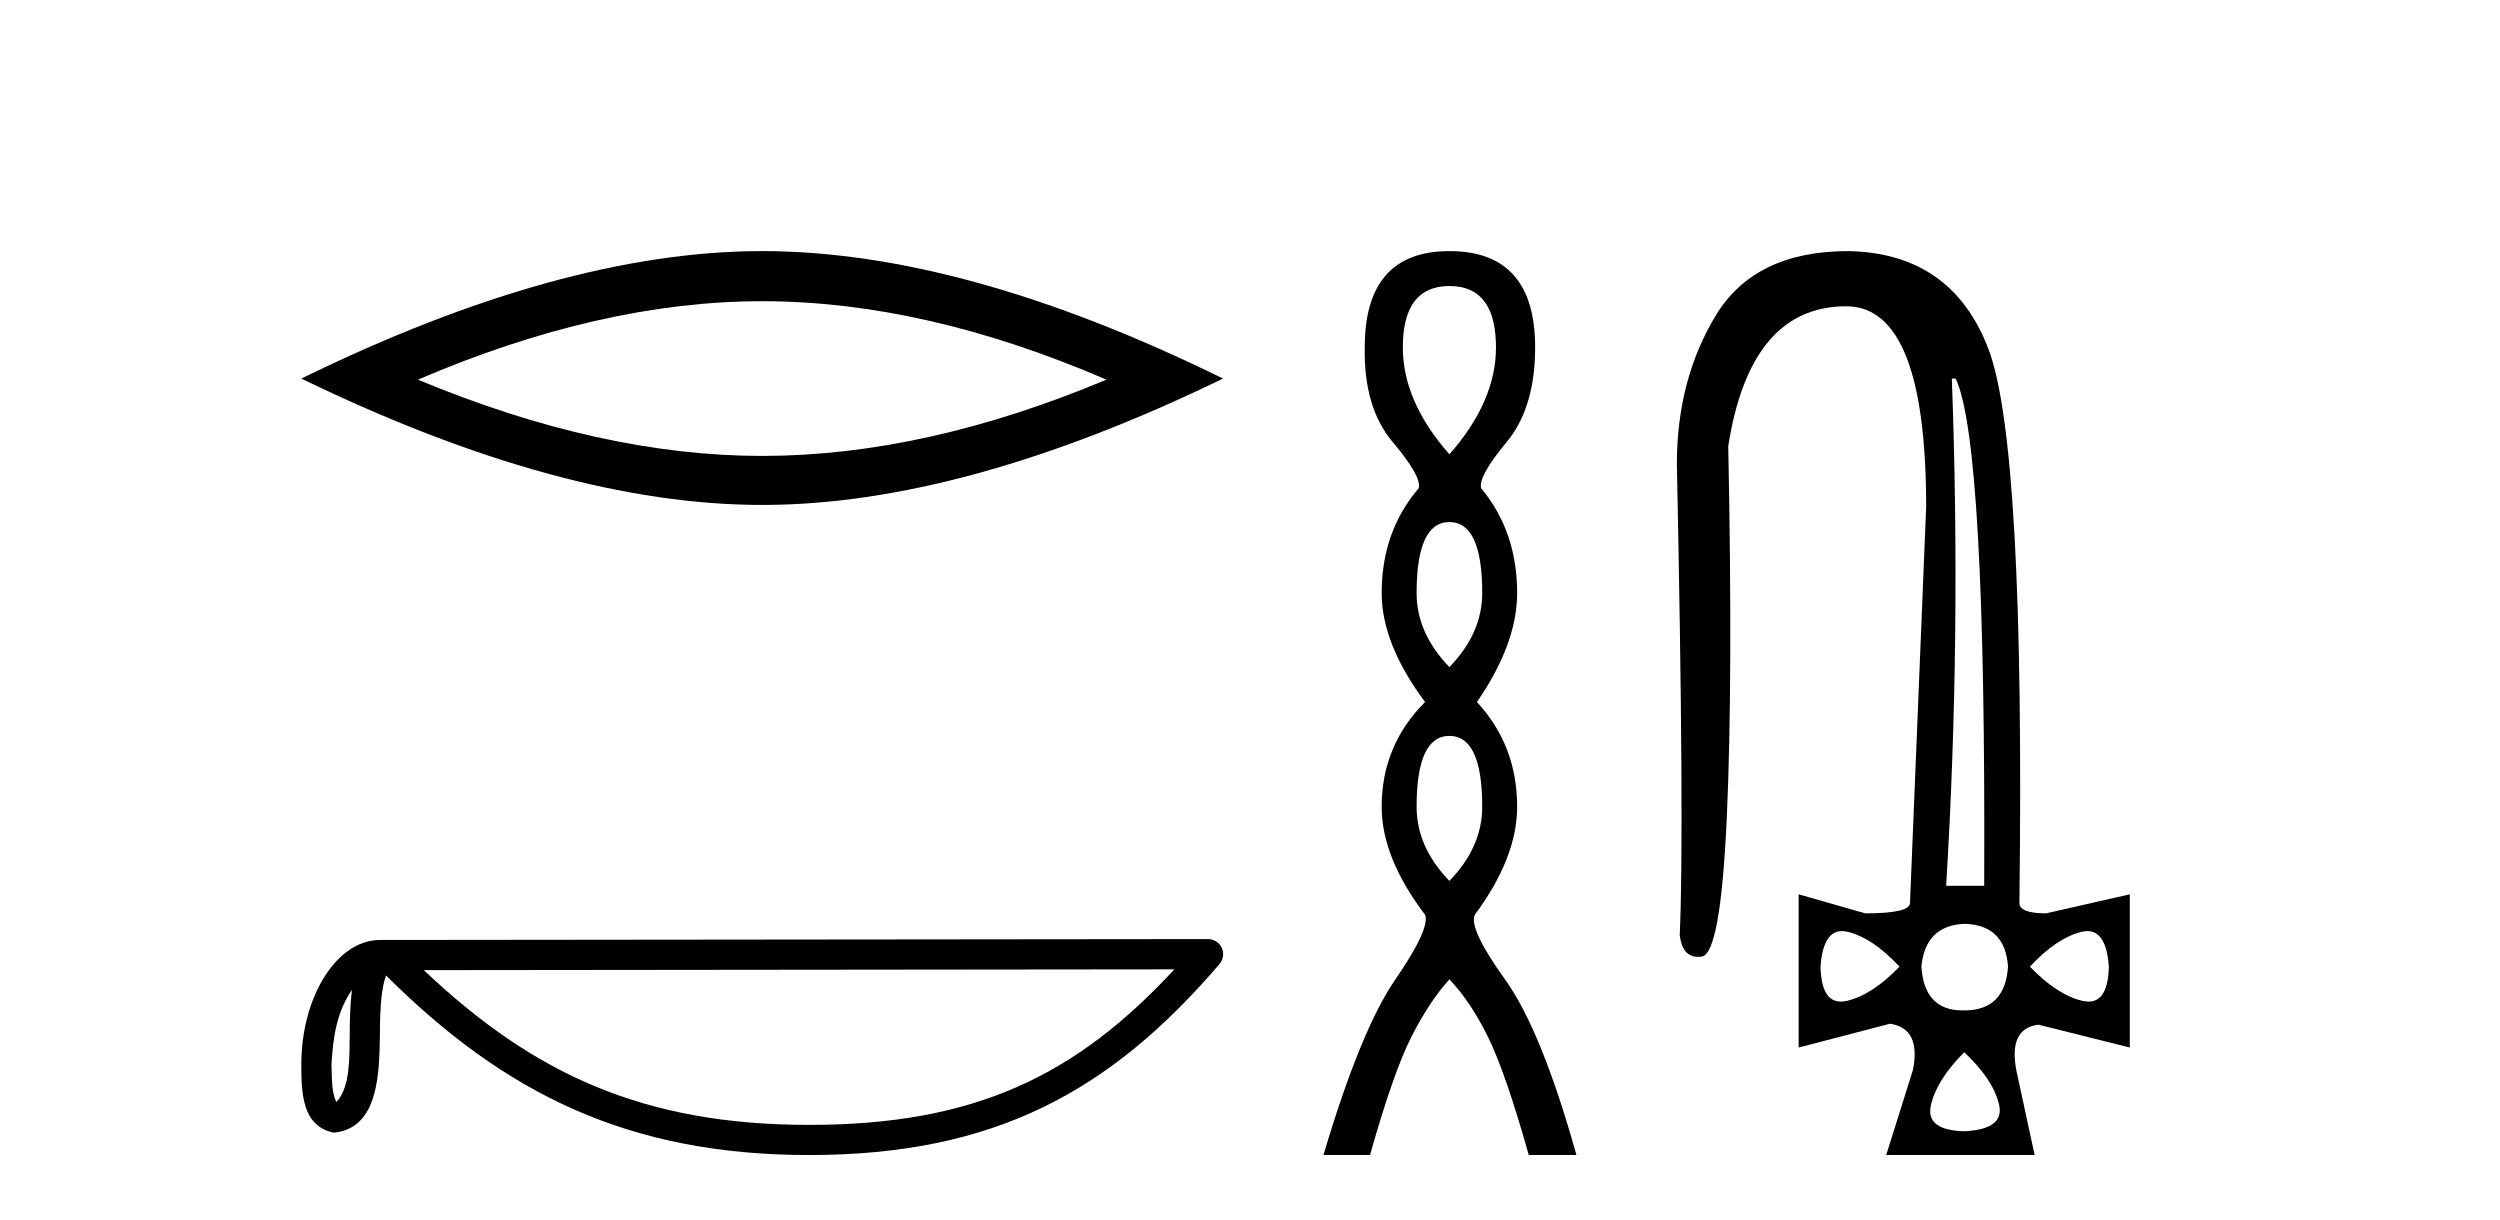
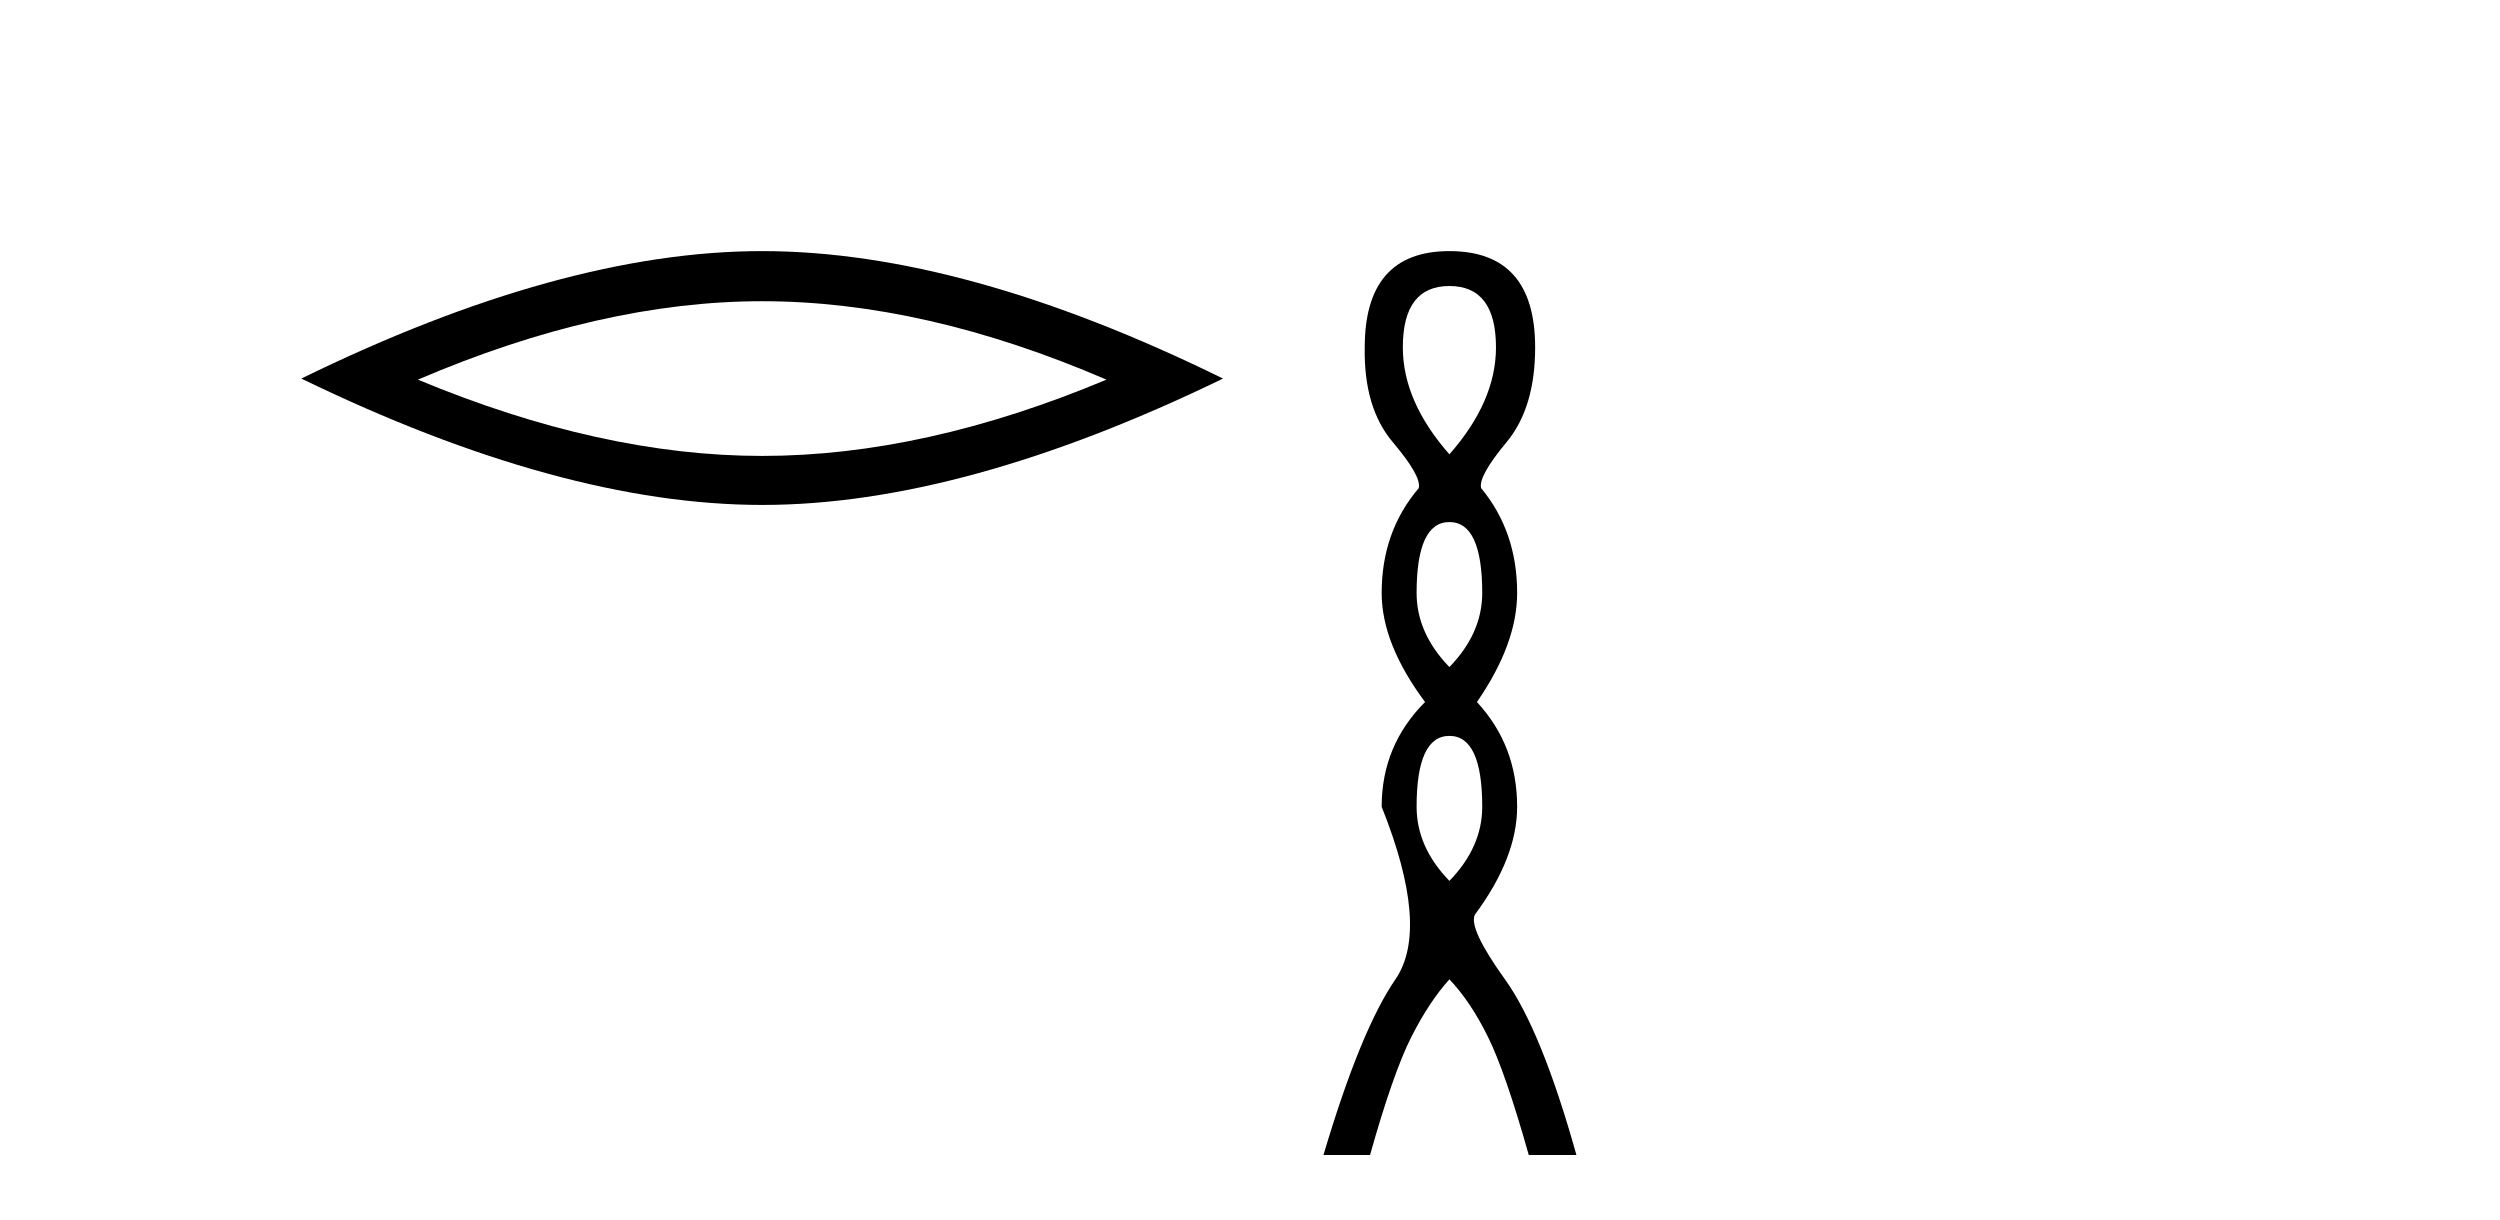
<svg xmlns="http://www.w3.org/2000/svg" width="84.0" height="41.0">
  <path d="M 25.609 10.121 Q 31.063 10.121 37.176 12.756 Q 31.063 15.319 25.609 15.319 Q 20.191 15.319 14.041 12.756 Q 20.191 10.121 25.609 10.121 ZM 25.609 8.437 Q 18.873 8.437 10.124 12.72 Q 18.873 16.966 25.609 16.966 Q 32.344 16.966 41.093 12.72 Q 32.381 8.437 25.609 8.437 Z" style="fill:#000000;stroke:none" />
-   <path d="M 11.826 33.263 C 11.771 33.691 11.75 34.195 11.75 34.809 C 11.739 35.433 11.782 36.547 11.298 37.029 C 11.126 36.641 11.157 36.194 11.138 35.78 C 11.182 34.906 11.308 33.998 11.826 33.263 ZM 39.459 32.57 C 36.161 36.131 32.778 37.796 27.187 37.796 C 21.62 37.796 17.925 36.089 14.241 32.597 L 39.459 32.57 ZM 40.591 31.554 C 40.591 31.554 40.591 31.554 40.59 31.554 L 12.774 31.583 C 11.965 31.583 11.297 32.15 10.846 32.911 C 10.395 33.673 10.124 34.675 10.124 35.78 C 10.131 36.679 10.13 37.834 11.211 38.057 C 12.748 37.921 12.739 35.98 12.764 34.809 C 12.764 33.756 12.832 33.157 12.97 32.776 C 16.969 36.751 21.116 38.809 27.187 38.809 C 33.424 38.809 37.312 36.667 40.976 32.391 C 41.105 32.241 41.134 32.029 41.052 31.849 C 40.969 31.669 40.789 31.554 40.591 31.554 Z" style="fill:#000000;stroke:none" />
-   <path d="M 48.7 9.61 Q 50.265 9.61 50.265 11.673 Q 50.265 13.487 48.7 15.265 Q 47.135 13.487 47.135 11.673 Q 47.135 9.61 48.7 9.61 ZM 48.7 17.541 Q 49.803 17.541 49.803 19.924 Q 49.803 21.276 48.7 22.414 Q 47.598 21.276 47.598 19.924 Q 47.598 17.541 48.7 17.541 ZM 48.7 24.726 Q 49.803 24.726 49.803 27.108 Q 49.803 28.46 48.7 29.598 Q 47.598 28.46 47.598 27.108 Q 47.598 24.726 48.7 24.726 ZM 48.7 8.437 Q 45.855 8.437 45.855 11.673 Q 45.819 13.7 46.797 14.856 Q 47.775 16.012 47.669 16.403 Q 46.424 17.862 46.424 19.924 Q 46.424 21.631 47.882 23.588 Q 46.424 25.046 46.424 27.108 Q 46.424 28.816 47.882 30.736 Q 48.06 31.198 46.886 32.906 Q 45.713 34.613 44.468 38.809 L 46.033 38.809 Q 46.815 36.035 47.42 34.844 Q 48.024 33.652 48.7 32.906 Q 49.411 33.652 49.998 34.844 Q 50.585 36.035 51.367 38.809 L 52.968 38.809 Q 51.794 34.613 50.567 32.906 Q 49.34 31.198 49.554 30.736 Q 50.976 28.816 50.976 27.108 Q 50.976 25.046 49.625 23.588 Q 50.976 21.631 50.976 19.924 Q 50.976 17.862 49.767 16.403 Q 49.66 16.012 50.621 14.856 Q 51.581 13.7 51.581 11.673 Q 51.581 8.437 48.7 8.437 Z" style="fill:#000000;stroke:none" />
-   <path d="M 65.71 12.721 Q 66.733 14.863 66.669 29.762 L 65.39 29.762 Q 65.902 21.417 65.582 12.721 ZM 61.892 31.285 Q 61.988 31.285 62.097 31.312 Q 62.929 31.52 63.824 32.479 Q 62.897 33.438 62.049 33.63 Q 61.944 33.654 61.85 33.654 Q 61.198 33.654 61.17 32.479 Q 61.254 31.285 61.892 31.285 ZM 70.136 31.285 Q 70.774 31.285 70.857 32.479 Q 70.83 33.654 70.177 33.654 Q 70.084 33.654 69.978 33.63 Q 69.131 33.438 68.204 32.479 Q 69.099 31.52 69.93 31.312 Q 70.039 31.285 70.136 31.285 ZM 65.998 31.04 Q 67.373 31.072 67.469 32.479 Q 67.373 33.95 65.998 33.95 Q 65.97 33.95 65.942 33.95 Q 64.653 33.95 64.559 32.479 Q 64.687 31.104 65.998 31.04 ZM 65.998 35.356 Q 66.957 36.252 67.165 37.099 Q 67.373 37.946 65.998 38.01 Q 64.687 37.978 64.879 37.131 Q 65.071 36.284 65.998 35.356 ZM 62.097 8.437 Q 58.964 8.437 57.653 10.595 Q 56.343 12.753 56.343 15.598 Q 56.598 27.939 56.439 31.424 Q 56.526 32.151 57.062 32.151 Q 57.116 32.151 57.174 32.143 Q 57.813 32.063 58.021 27.46 Q 58.229 22.856 58.069 14.991 Q 58.804 10.291 62.033 10.291 Q 64.719 10.291 64.719 17.037 L 64.176 30.337 Q 64.176 30.689 62.673 30.689 L 60.435 30.049 L 60.435 35.197 L 63.504 34.397 Q 64.559 34.557 64.271 35.964 L 63.376 38.809 L 68.364 38.809 L 67.756 35.996 Q 67.469 34.557 68.492 34.429 L 71.561 35.197 L 71.561 30.049 L 68.747 30.689 Q 67.852 30.689 67.852 30.337 Q 68.044 14.959 66.813 11.73 Q 65.582 8.501 62.097 8.437 Z" style="fill:#000000;stroke:none" />
+   <path d="M 48.7 9.61 Q 50.265 9.61 50.265 11.673 Q 50.265 13.487 48.7 15.265 Q 47.135 13.487 47.135 11.673 Q 47.135 9.61 48.7 9.61 ZM 48.7 17.541 Q 49.803 17.541 49.803 19.924 Q 49.803 21.276 48.7 22.414 Q 47.598 21.276 47.598 19.924 Q 47.598 17.541 48.7 17.541 ZM 48.7 24.726 Q 49.803 24.726 49.803 27.108 Q 49.803 28.46 48.7 29.598 Q 47.598 28.46 47.598 27.108 Q 47.598 24.726 48.7 24.726 ZM 48.7 8.437 Q 45.855 8.437 45.855 11.673 Q 45.819 13.7 46.797 14.856 Q 47.775 16.012 47.669 16.403 Q 46.424 17.862 46.424 19.924 Q 46.424 21.631 47.882 23.588 Q 46.424 25.046 46.424 27.108 Q 48.06 31.198 46.886 32.906 Q 45.713 34.613 44.468 38.809 L 46.033 38.809 Q 46.815 36.035 47.42 34.844 Q 48.024 33.652 48.7 32.906 Q 49.411 33.652 49.998 34.844 Q 50.585 36.035 51.367 38.809 L 52.968 38.809 Q 51.794 34.613 50.567 32.906 Q 49.34 31.198 49.554 30.736 Q 50.976 28.816 50.976 27.108 Q 50.976 25.046 49.625 23.588 Q 50.976 21.631 50.976 19.924 Q 50.976 17.862 49.767 16.403 Q 49.66 16.012 50.621 14.856 Q 51.581 13.7 51.581 11.673 Q 51.581 8.437 48.7 8.437 Z" style="fill:#000000;stroke:none" />
</svg>